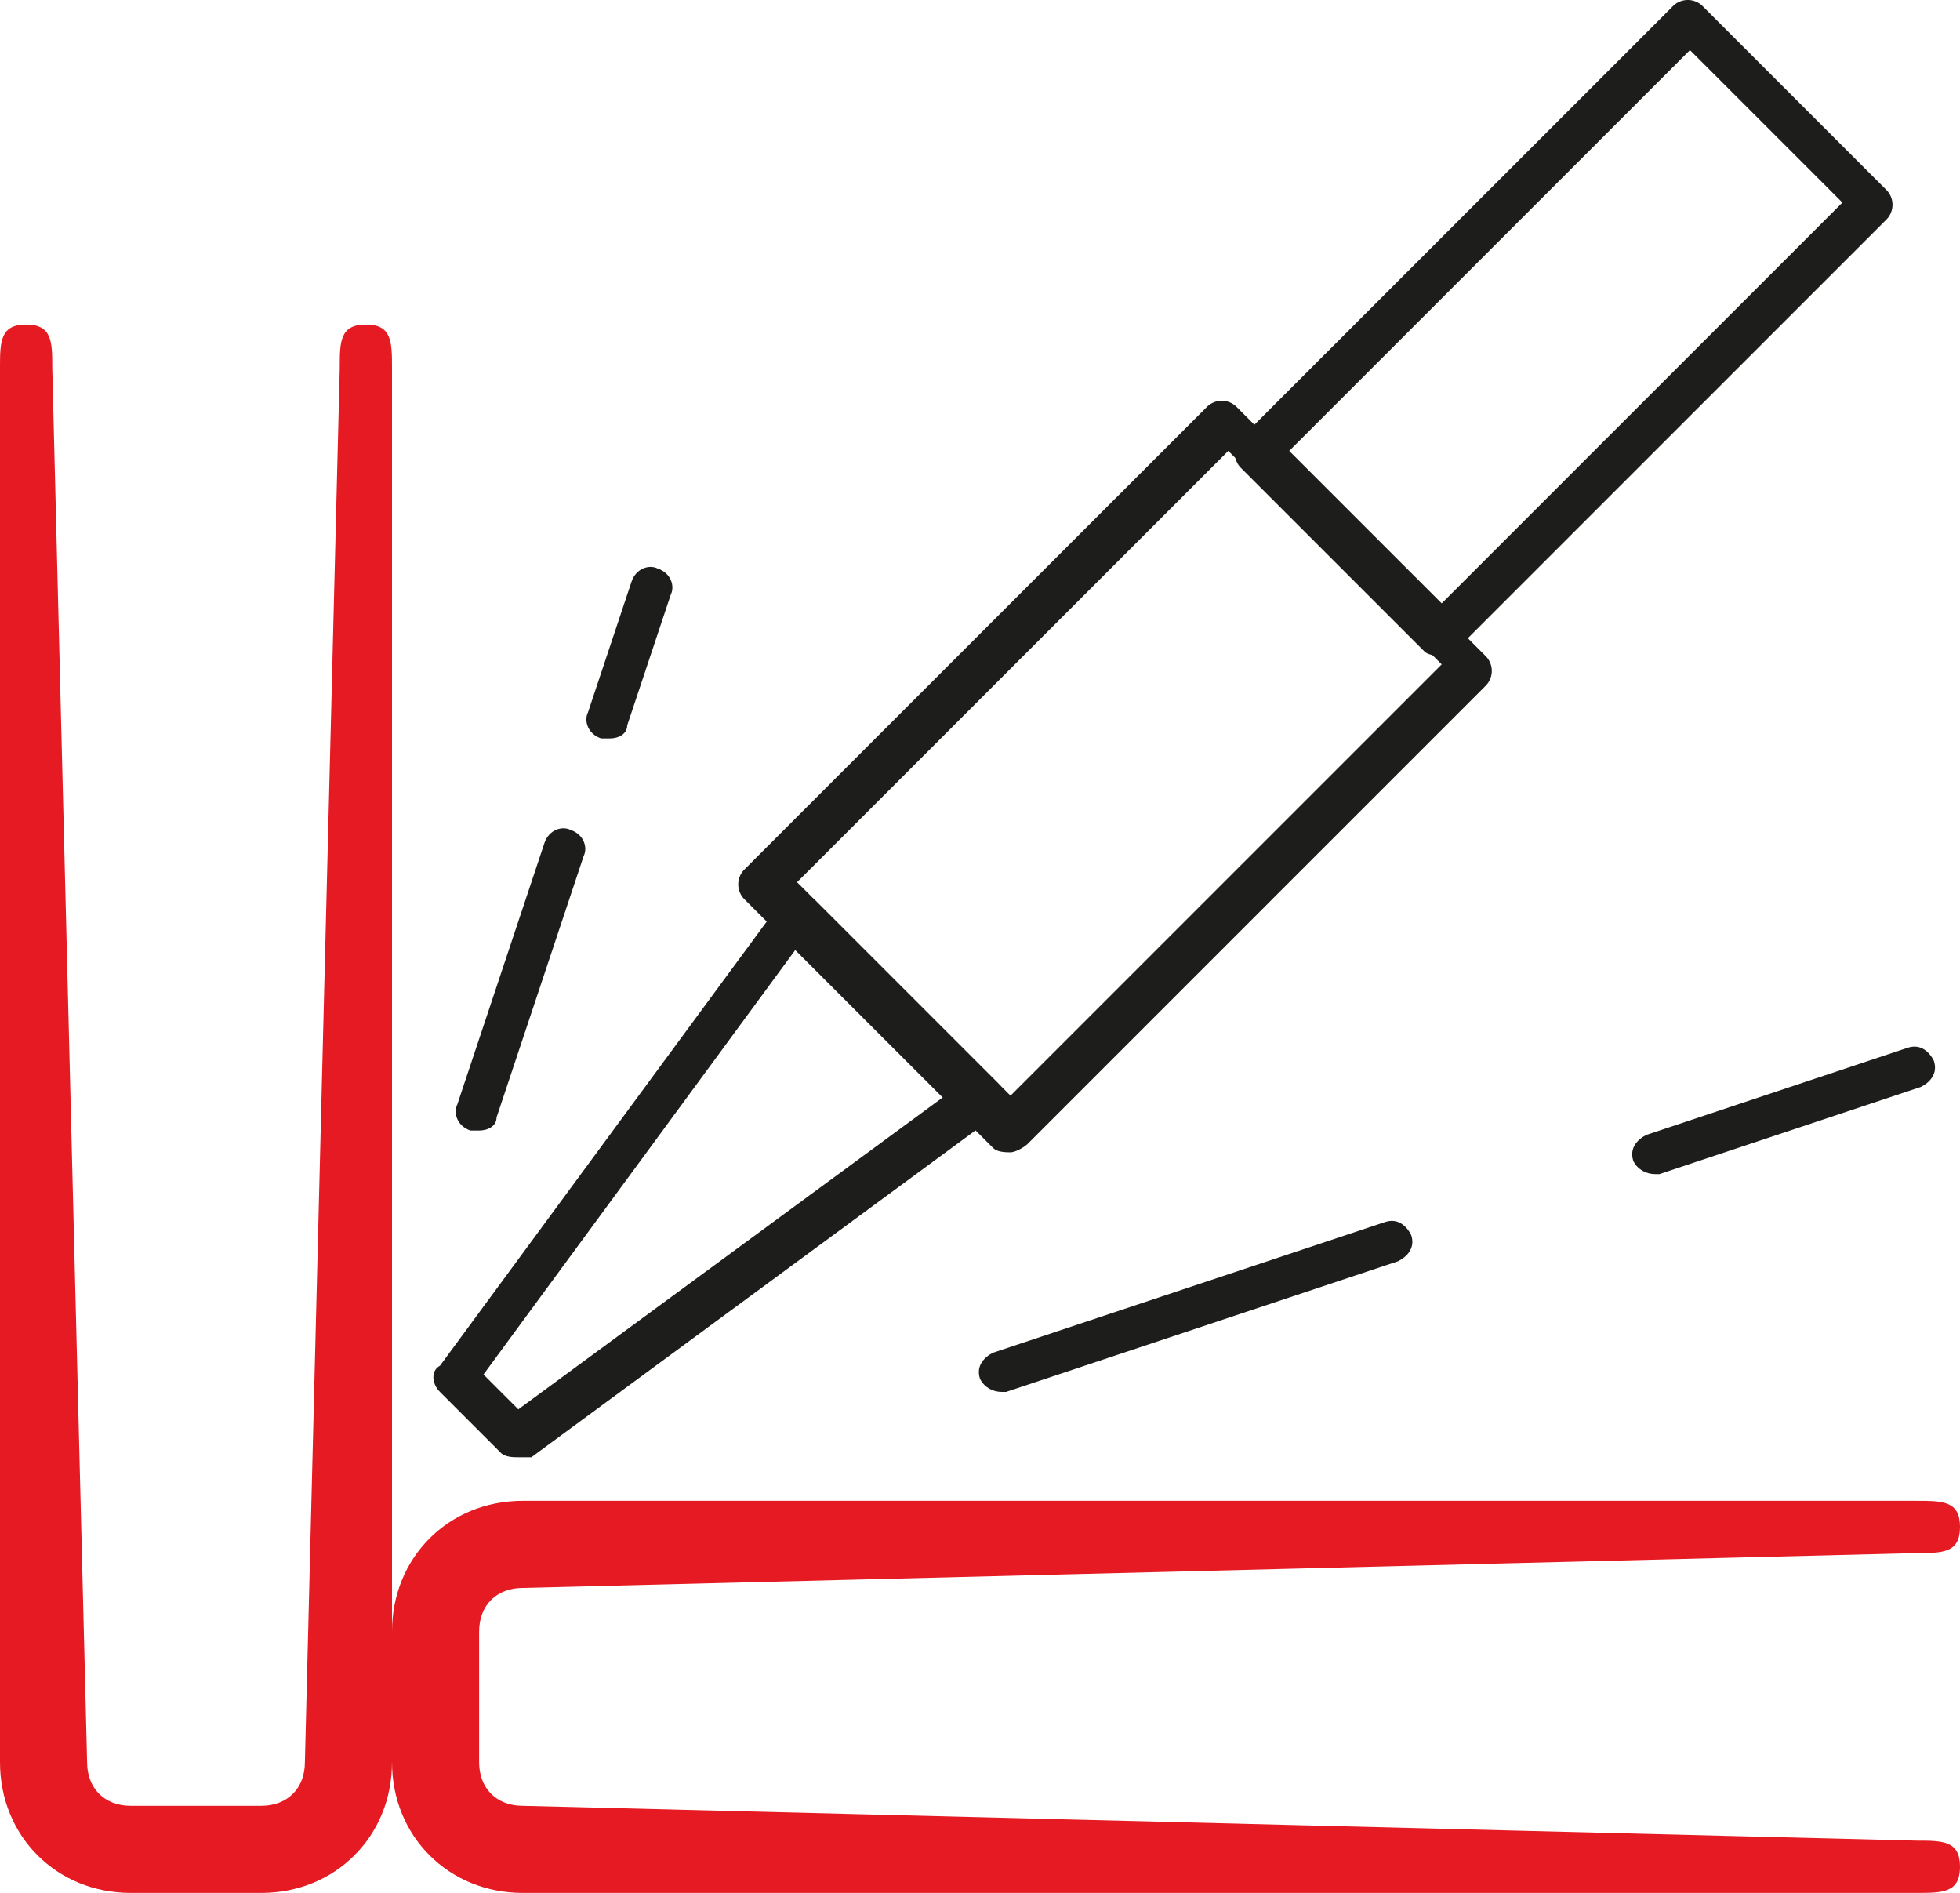
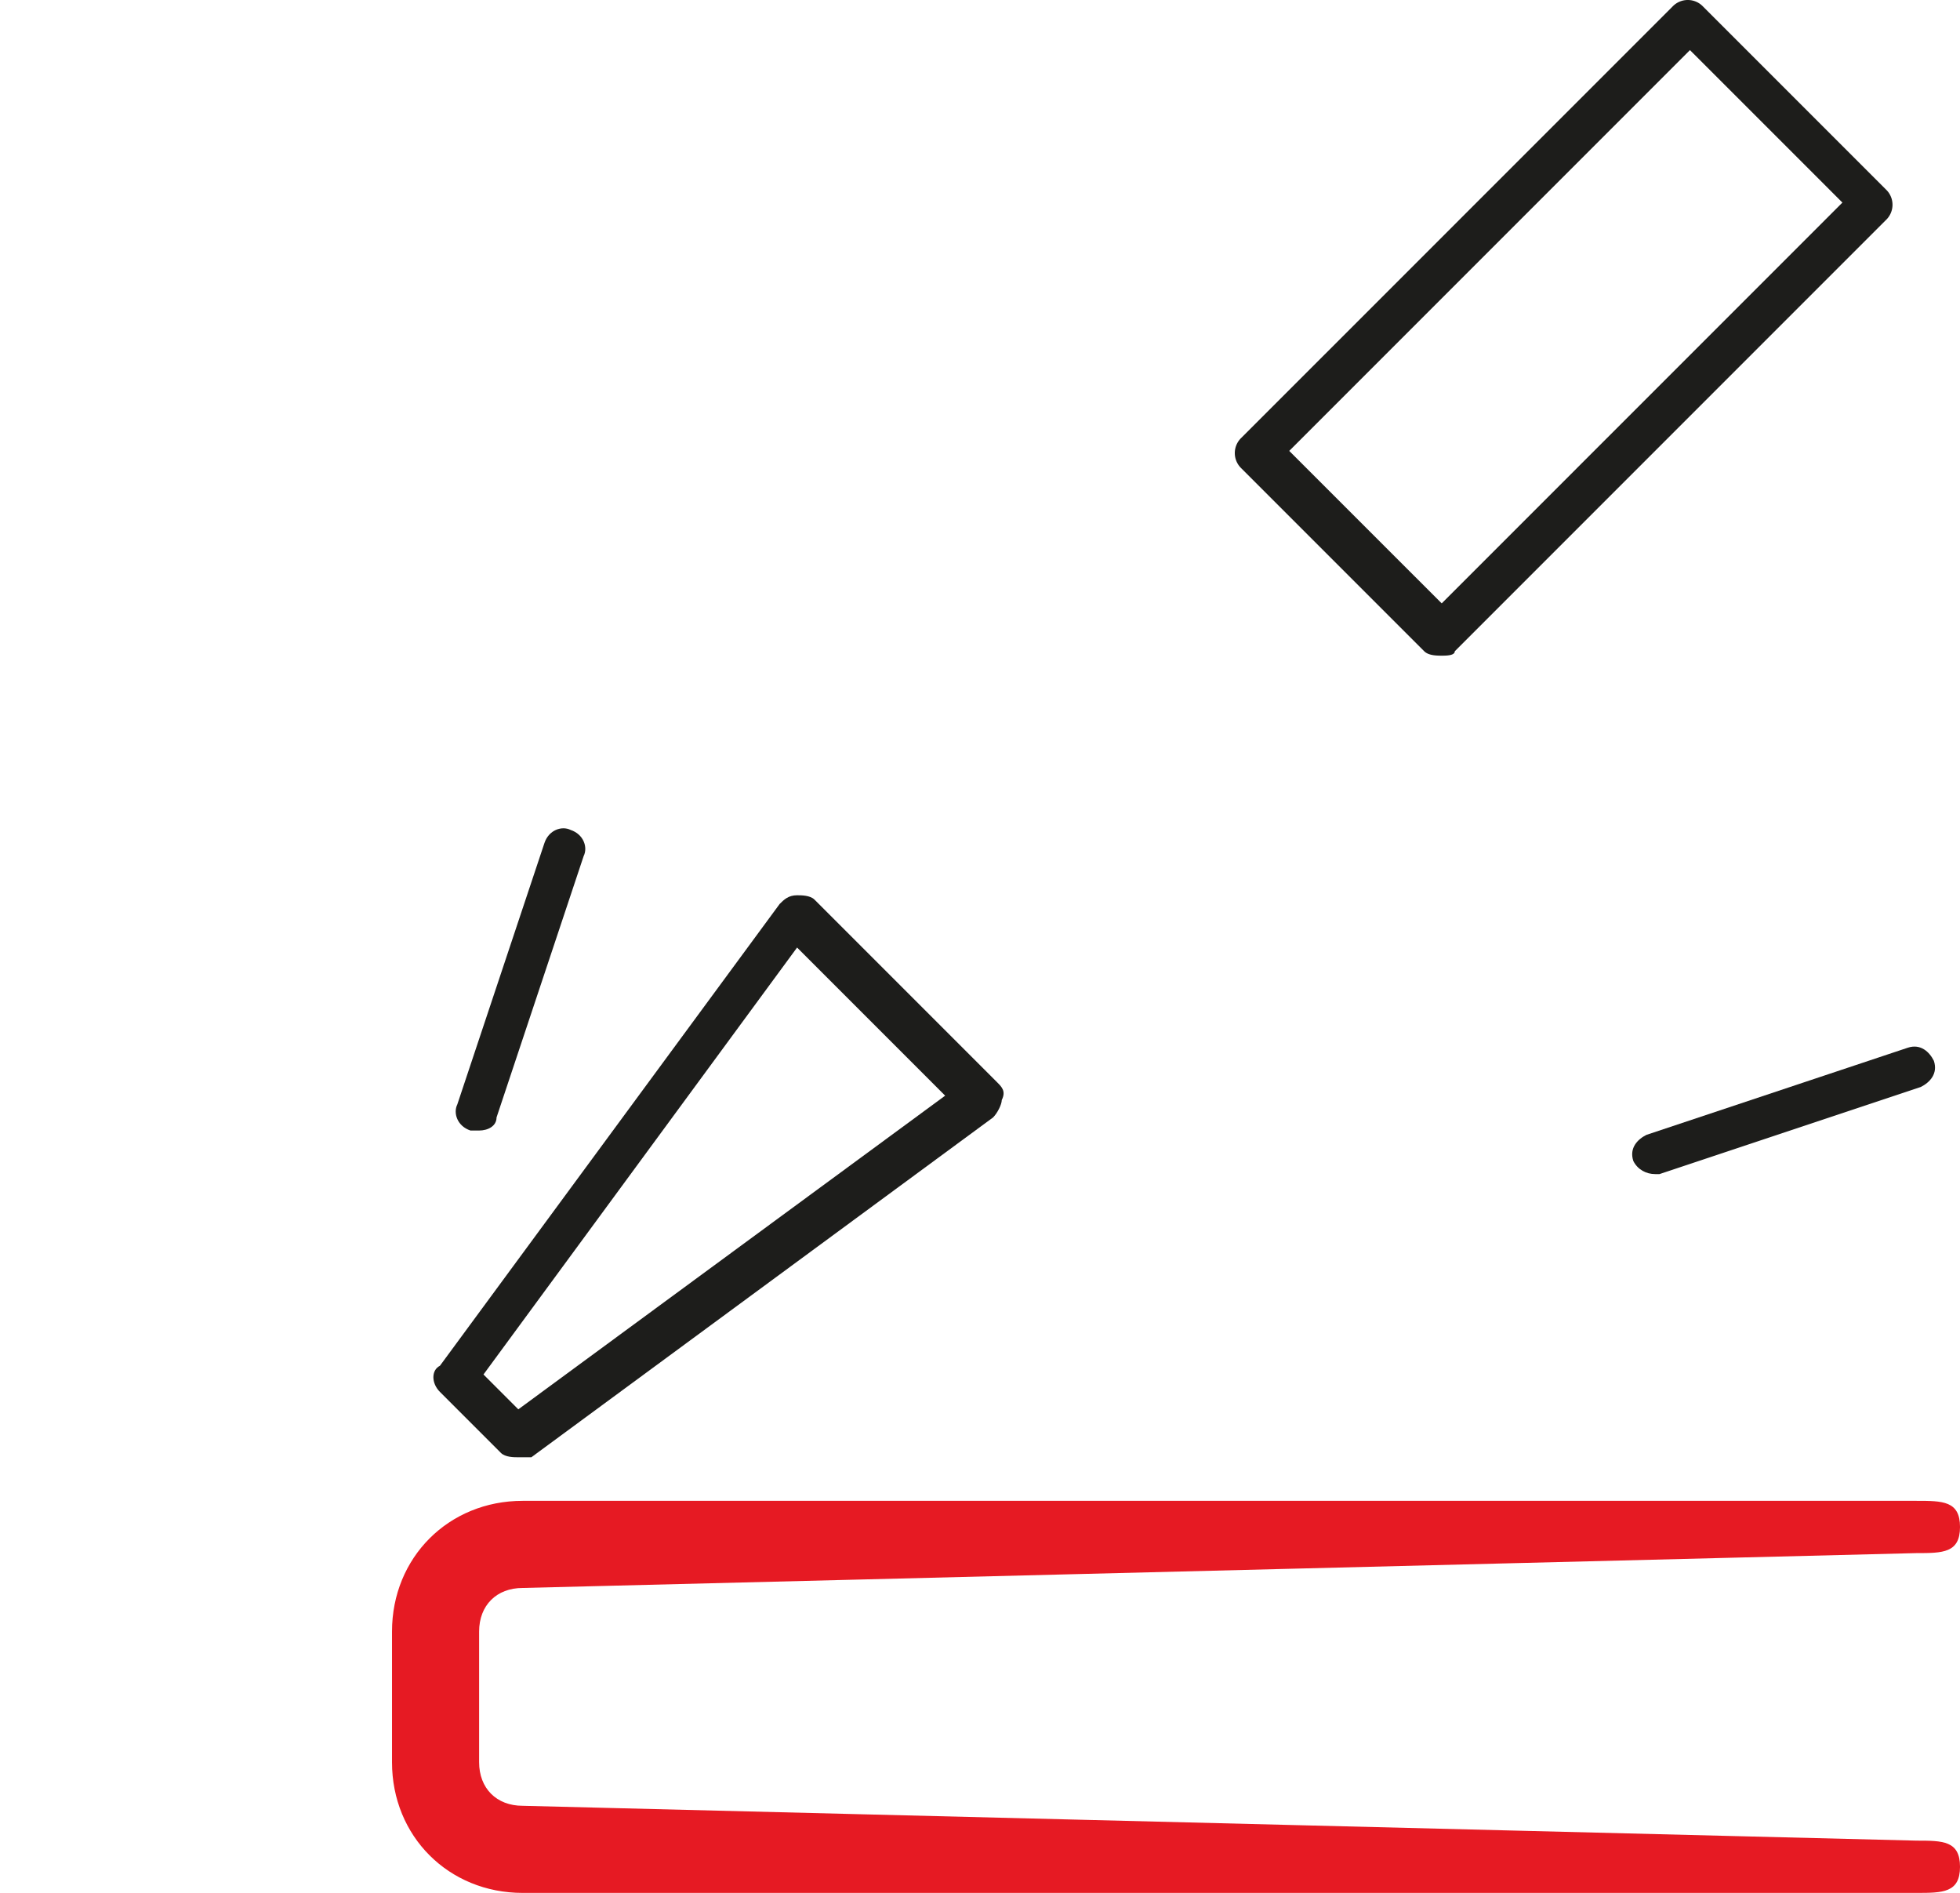
<svg xmlns="http://www.w3.org/2000/svg" width="109.213" height="105.452" viewBox="619.82 818.901 109.213 105.452">
  <g data-name="_x31_">
-     <path d="M634.382 924.352h-7.28c-4.127 0-7.282-3.155-7.282-7.28v-77.663c0-1.456 0-2.427 1.456-2.427 1.457 0 1.457.97 1.457 2.427l1.941 77.663c0 1.456.971 2.427 2.427 2.427h7.281c1.456 0 2.427-.971 2.427-2.427l1.942-77.663c0-1.456 0-2.427 1.456-2.427s1.456.97 1.456 2.427v77.663c0 4.125-3.155 7.28-7.28 7.28Z" fill="#e61a23" fill-rule="evenodd" data-name="Path 174" />
    <path d="M726.607 924.352h-77.663c-4.126 0-7.281-3.155-7.281-7.28v-7.281c0-4.126 3.155-7.281 7.28-7.281h77.664c1.456 0 2.427 0 2.427 1.456s-.971 1.456-2.427 1.456l-77.663 1.942c-1.456 0-2.427.97-2.427 2.427v7.28c0 1.457.97 2.428 2.427 2.428l77.663 1.941c1.456 0 2.427 0 2.427 1.456s-.971 1.456-2.427 1.456Z" fill="#e61a23" fill-rule="evenodd" data-name="Path 175" />
    <path d="M648.701 900.083c-.243 0-.728 0-.97-.243l-3.398-3.398c-.486-.485-.486-1.213 0-1.456l18.93-25.726c.243-.242.485-.485.97-.485.243 0 .729 0 .972.243l10.193 10.193c.242.243.485.485.242.97 0 .243-.242.729-.485.971l-25.726 18.93h-.728Zm-1.941-4.611 1.941 1.941 23.784-17.474-8.251-8.252-17.474 23.785Z" fill="#1d1d1b" fill-rule="evenodd" data-name="Path 176" />
-     <path d="M676.126 883.094c-.243 0-.728 0-.97-.243l-13.835-13.833a1.173 1.173 0 0 1 0-1.7l25.726-25.725a1.173 1.173 0 0 1 1.7 0l13.833 13.834a1.173 1.173 0 0 1 0 1.699l-25.483 25.483c-.243.242-.728.485-.971.485Zm-11.892-15.047 11.892 11.892 24.027-24.027-11.892-11.892-24.027 24.027Z" fill="#1d1d1b" fill-rule="evenodd" data-name="Path 177" />
    <path d="M700.153 855.427c-.243 0-.728 0-.971-.243l-10.193-10.193a1.173 1.173 0 0 1 0-1.7l24.027-24.026a1.173 1.173 0 0 1 1.699 0l10.193 10.193a1.173 1.173 0 0 1 0 1.699l-24.027 24.027c0 .243-.486.243-.728.243Zm-8.495-11.407 8.495 8.494 22.328-22.328-8.495-8.494-22.328 22.328Z" fill="#1d1d1b" fill-rule="evenodd" data-name="Path 178" />
    <path d="M646.517 881.88h-.485c-.729-.242-.971-.97-.729-1.456l4.854-14.561c.243-.728.971-.971 1.457-.728.728.242.97.97.728 1.456l-4.854 14.561c0 .486-.486.729-.971.729Z" fill="#1d1d1b" fill-rule="evenodd" data-name="Path 179" />
-     <path d="M653.798 860.038h-.486c-.728-.243-.97-.97-.728-1.456l2.427-7.281c.243-.728.971-.97 1.456-.728.729.242.971.97.729 1.456l-2.427 7.28c0 .486-.486.729-.971.729Z" fill="#1d1d1b" fill-rule="evenodd" data-name="Path 180" />
-     <path d="M675.64 896.442c-.485 0-.97-.242-1.213-.728-.243-.728.243-1.213.728-1.456l21.843-7.28c.728-.243 1.213.242 1.456.727.243.728-.243 1.214-.728 1.456l-21.843 7.281h-.243Z" fill="#1d1d1b" fill-rule="evenodd" data-name="Path 181" />
    <path d="M712.045 884.308c-.485 0-.97-.243-1.214-.729-.242-.728.243-1.213.729-1.456l14.561-4.854c.728-.242 1.214.243 1.456.728.243.729-.242 1.214-.728 1.457l-14.561 4.854h-.243Z" fill="#1d1d1b" fill-rule="evenodd" data-name="Path 182" />
  </g>
</svg>